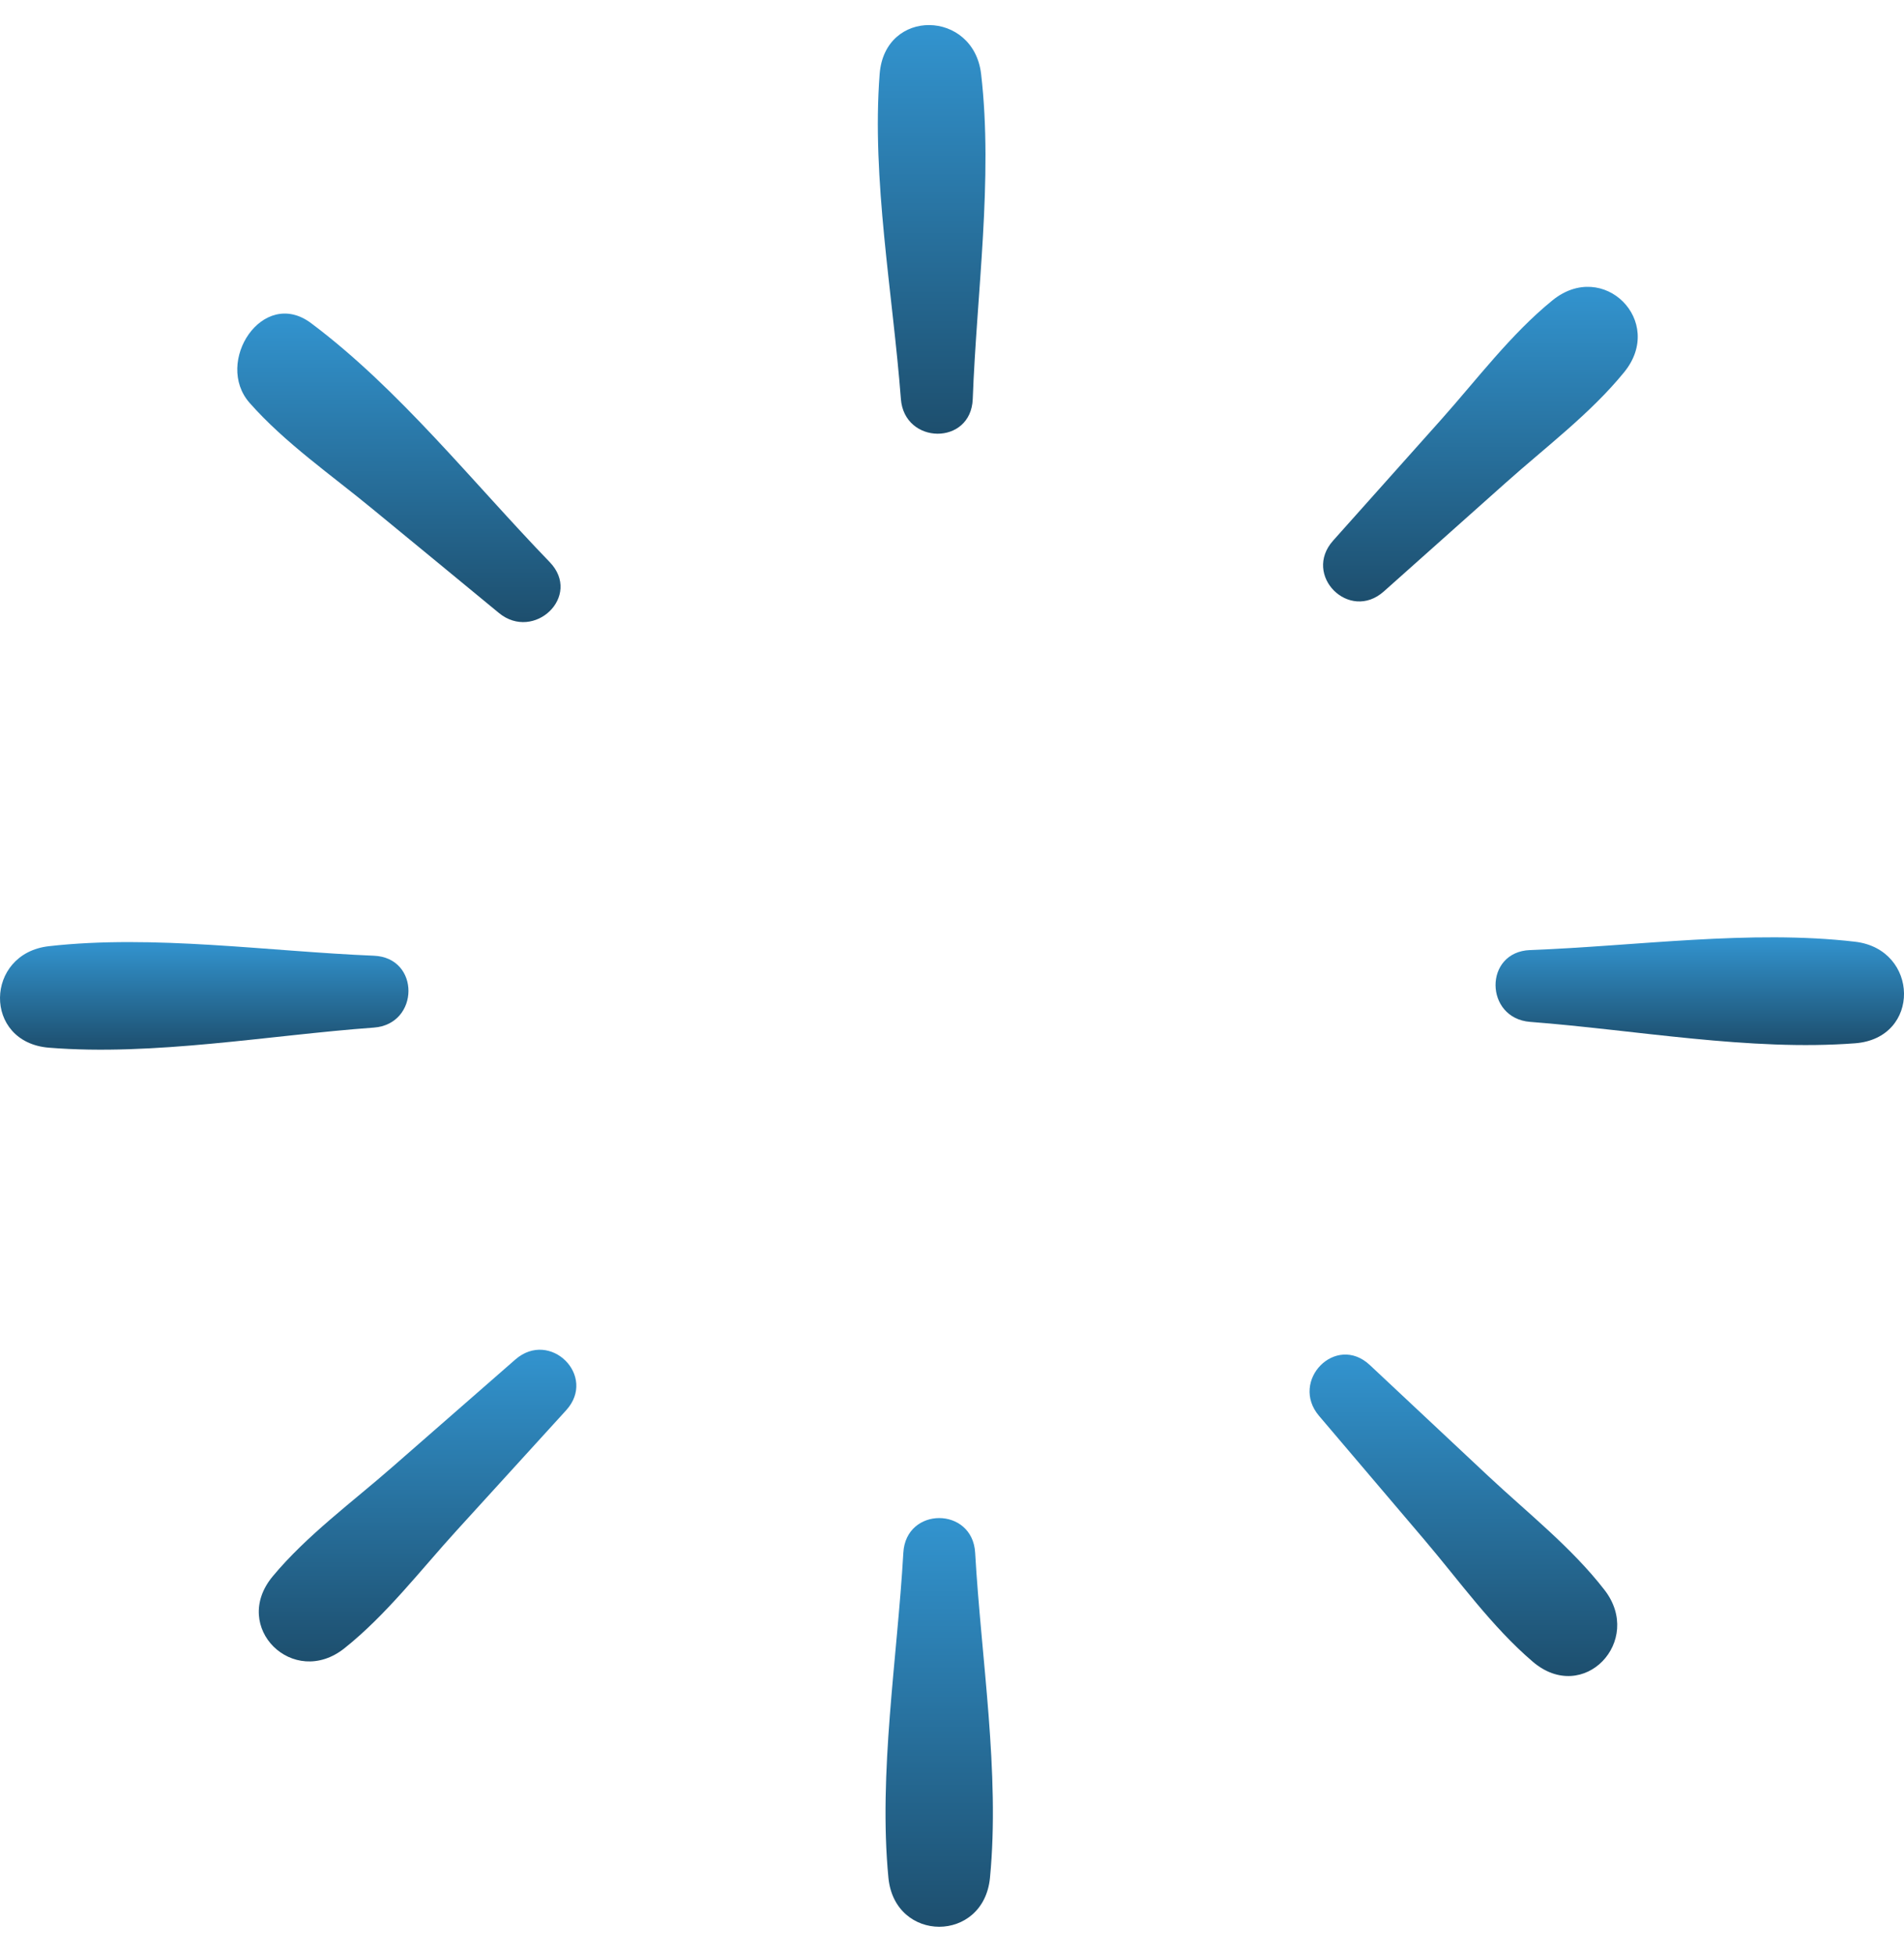
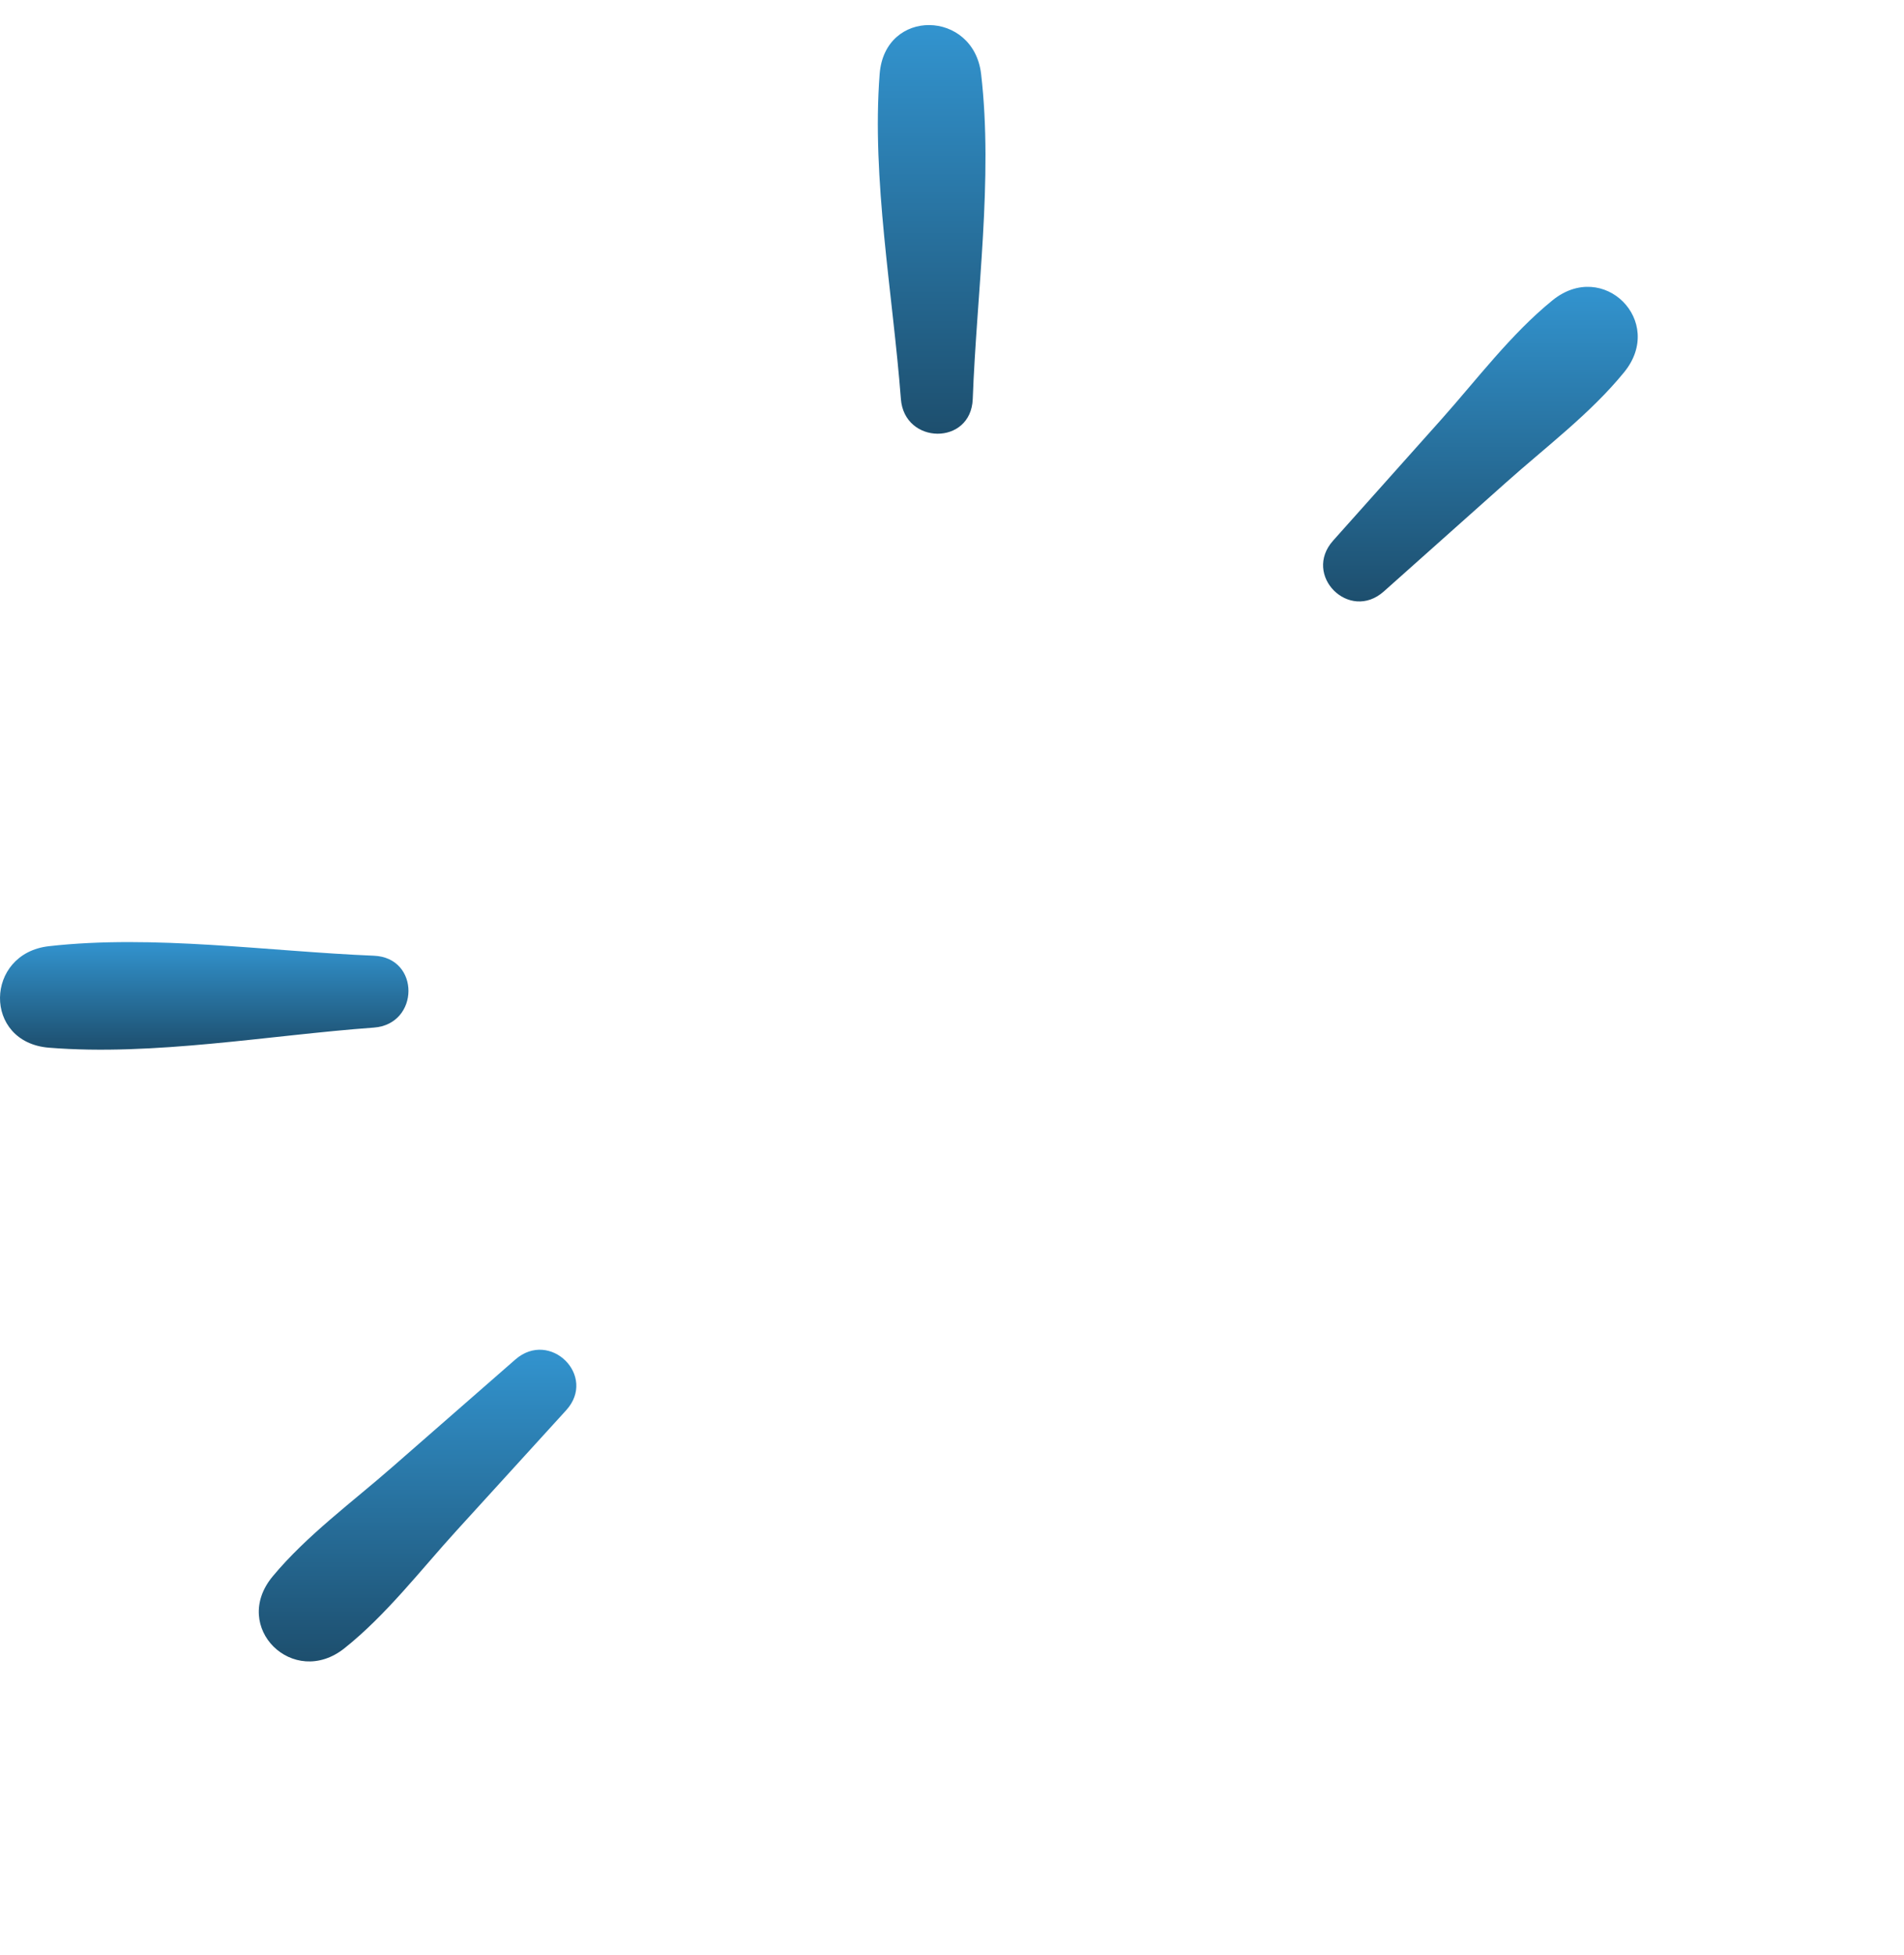
<svg xmlns="http://www.w3.org/2000/svg" width="38" height="39" viewBox="0 0 38 39" fill="none">
-   <path d="M18.029 30.977C17.909 33.077 17.53 35.372 17.731 37.463C17.858 38.764 19.631 38.767 19.758 37.463C19.96 35.371 19.581 33.077 19.462 30.977C19.409 30.057 18.081 30.055 18.029 30.977Z" fill="url(#paint0_linear)" />
-   <path d="M26.326 28.248C27.028 29.074 27.73 29.9 28.433 30.726C29.124 31.539 29.778 32.458 30.591 33.152C31.604 34.017 32.811 32.738 32.023 31.721C31.369 30.875 30.486 30.181 29.706 29.451C28.918 28.712 28.129 27.973 27.34 27.234C26.658 26.596 25.733 27.551 26.326 28.248Z" fill="url(#paint1_linear)" />
-   <path d="M37.024 20.814C38.345 20.714 38.306 18.938 37.024 18.788C34.939 18.544 32.639 18.876 30.54 18.954C29.609 18.987 29.626 20.317 30.54 20.387C32.638 20.548 34.927 20.974 37.024 20.814Z" fill="url(#paint2_linear)" />
  <path d="M30.984 5.992C30.154 6.666 29.48 7.566 28.769 8.364L26.606 10.786C25.99 11.476 26.929 12.415 27.619 11.799C28.427 11.079 29.236 10.358 30.044 9.638C30.839 8.927 31.742 8.252 32.416 7.424C33.243 6.408 32 5.166 30.984 5.992Z" fill="url(#paint3_linear)" />
  <path d="M17.556 1.477C17.394 3.573 17.819 5.863 17.98 7.961C18.05 8.874 19.379 8.893 19.414 7.961C19.491 5.862 19.824 3.563 19.581 1.477C19.432 0.195 17.657 0.154 17.556 1.477Z" fill="url(#paint4_linear)" />
-   <path d="M6.21 6.448C5.244 5.723 4.266 7.226 4.982 8.038C5.689 8.84 6.62 9.481 7.443 10.161C8.282 10.849 9.119 11.539 9.957 12.229C10.658 12.805 11.624 11.892 10.971 11.214C9.442 9.633 7.971 7.767 6.21 6.448Z" fill="url(#paint5_linear)" />
  <path d="M7.461 19.067C5.362 18.981 3.063 18.641 0.977 18.877C-0.307 19.021 -0.344 20.796 0.977 20.902C3.072 21.071 5.364 20.654 7.461 20.501C8.375 20.434 8.39 19.104 7.461 19.067Z" fill="url(#paint6_linear)" />
  <path d="M10.285 27.123C9.469 27.837 8.654 28.549 7.838 29.261C7.035 29.965 6.124 30.629 5.441 31.451C4.599 32.466 5.857 33.693 6.874 32.884C7.711 32.218 8.393 31.325 9.112 30.536C9.841 29.738 10.57 28.936 11.298 28.137C11.924 27.452 10.978 26.518 10.285 27.123Z" fill="url(#paint7_linear)" />
  <defs>
    <linearGradient id="paint0_linear" x1="18.769" y1="38.493" x2="18.769" y2="30.381" gradientUnits="userSpaceOnUse">
      <stop stop-color="#1D4E6D" />
      <stop offset="1" stop-color="#3293CE" />
    </linearGradient>
    <linearGradient id="paint1_linear" x1="29.275" y1="33.48" x2="29.275" y2="27.099" gradientUnits="userSpaceOnUse">
      <stop stop-color="#1D4E6D" />
      <stop offset="1" stop-color="#3293CE" />
    </linearGradient>
    <linearGradient id="paint2_linear" x1="34.016" y1="20.864" x2="34.016" y2="18.725" gradientUnits="userSpaceOnUse">
      <stop stop-color="#1D4E6D" />
      <stop offset="1" stop-color="#3293CE" />
    </linearGradient>
    <linearGradient id="paint3_linear" x1="29.616" y1="12.04" x2="29.616" y2="5.795" gradientUnits="userSpaceOnUse">
      <stop stop-color="#1D4E6D" />
      <stop offset="1" stop-color="#3293CE" />
    </linearGradient>
    <linearGradient id="paint4_linear" x1="18.618" y1="8.706" x2="18.618" y2="0.595" gradientUnits="userSpaceOnUse">
      <stop stop-color="#1D4E6D" />
      <stop offset="1" stop-color="#3293CE" />
    </linearGradient>
    <linearGradient id="paint5_linear" x1="8.034" y1="12.452" x2="8.034" y2="6.327" gradientUnits="userSpaceOnUse">
      <stop stop-color="#1D4E6D" />
      <stop offset="1" stop-color="#3293CE" />
    </linearGradient>
    <linearGradient id="paint6_linear" x1="4.168" y1="20.956" x2="4.168" y2="18.82" gradientUnits="userSpaceOnUse">
      <stop stop-color="#1D4E6D" />
      <stop offset="1" stop-color="#3293CE" />
    </linearGradient>
    <linearGradient id="paint7_linear" x1="8.405" y1="33.187" x2="8.405" y2="27" gradientUnits="userSpaceOnUse">
      <stop stop-color="#1D4E6D" />
      <stop offset="1" stop-color="#3293CE" />
    </linearGradient>
  </defs>
</svg>